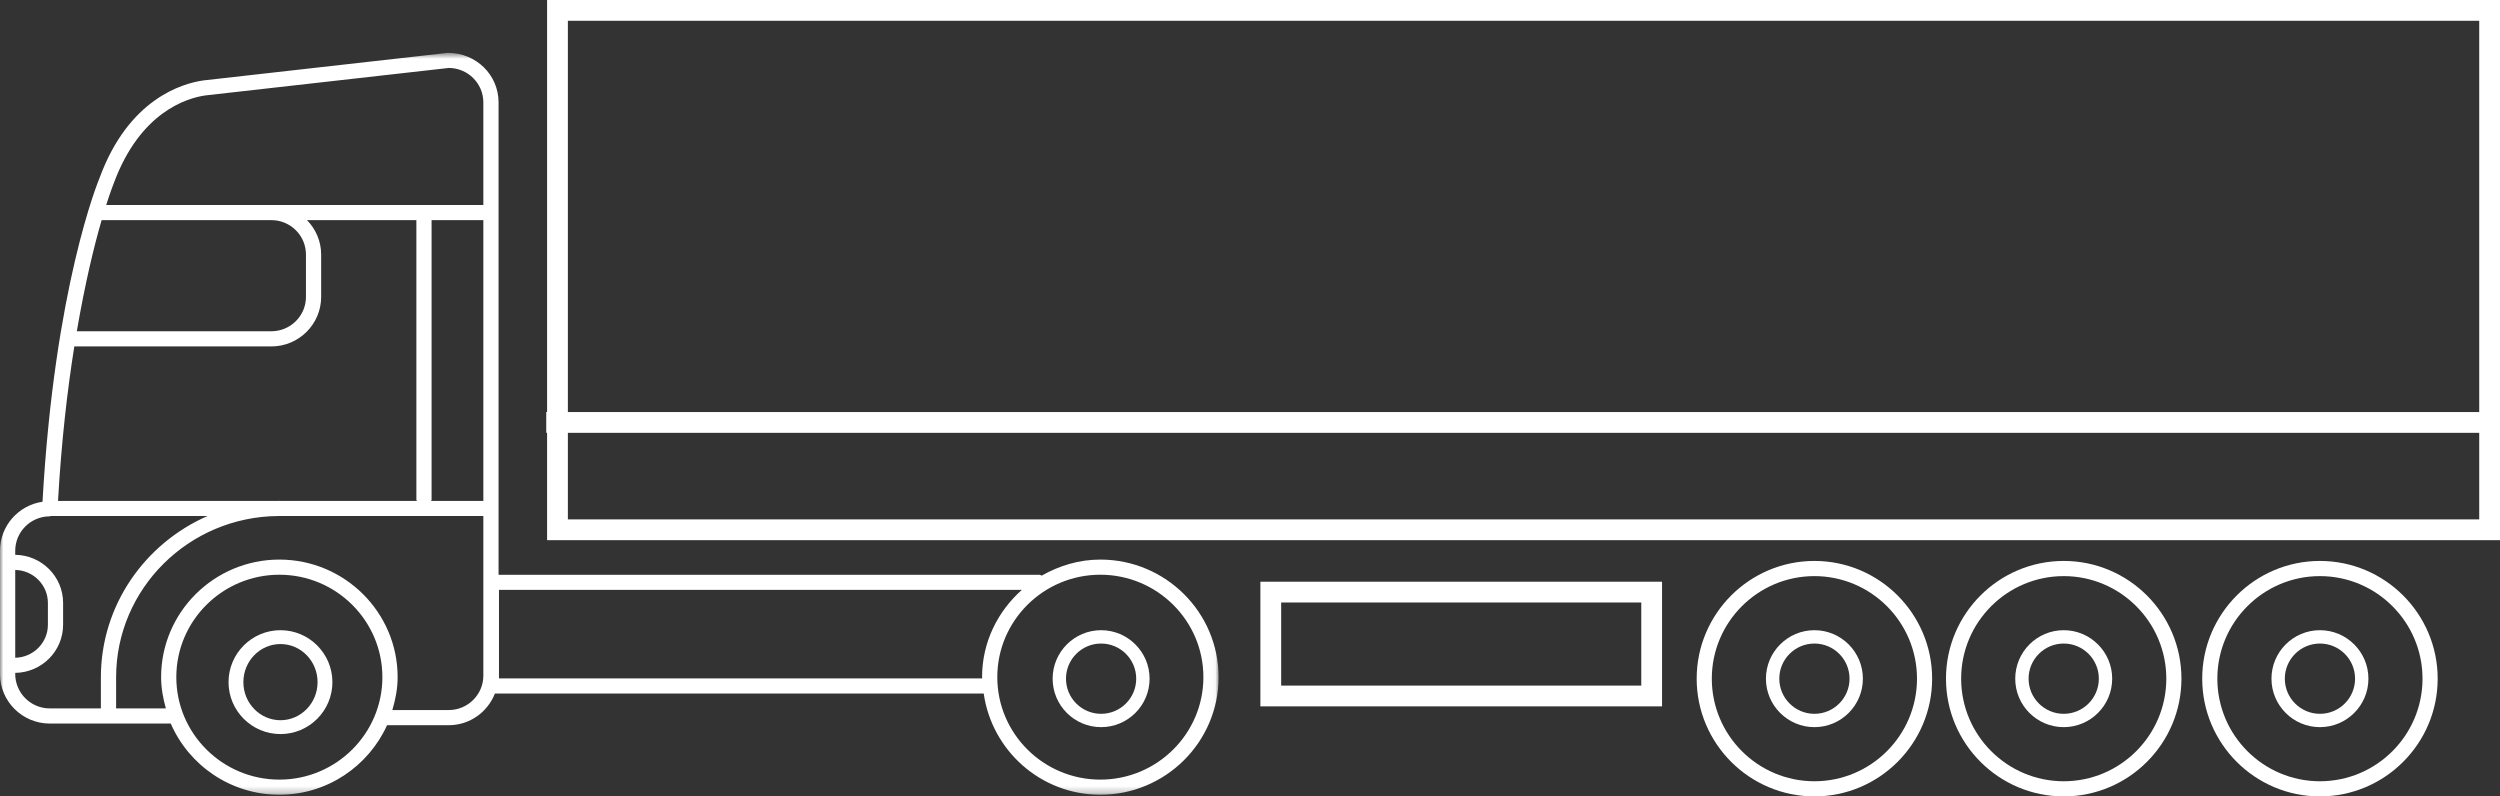
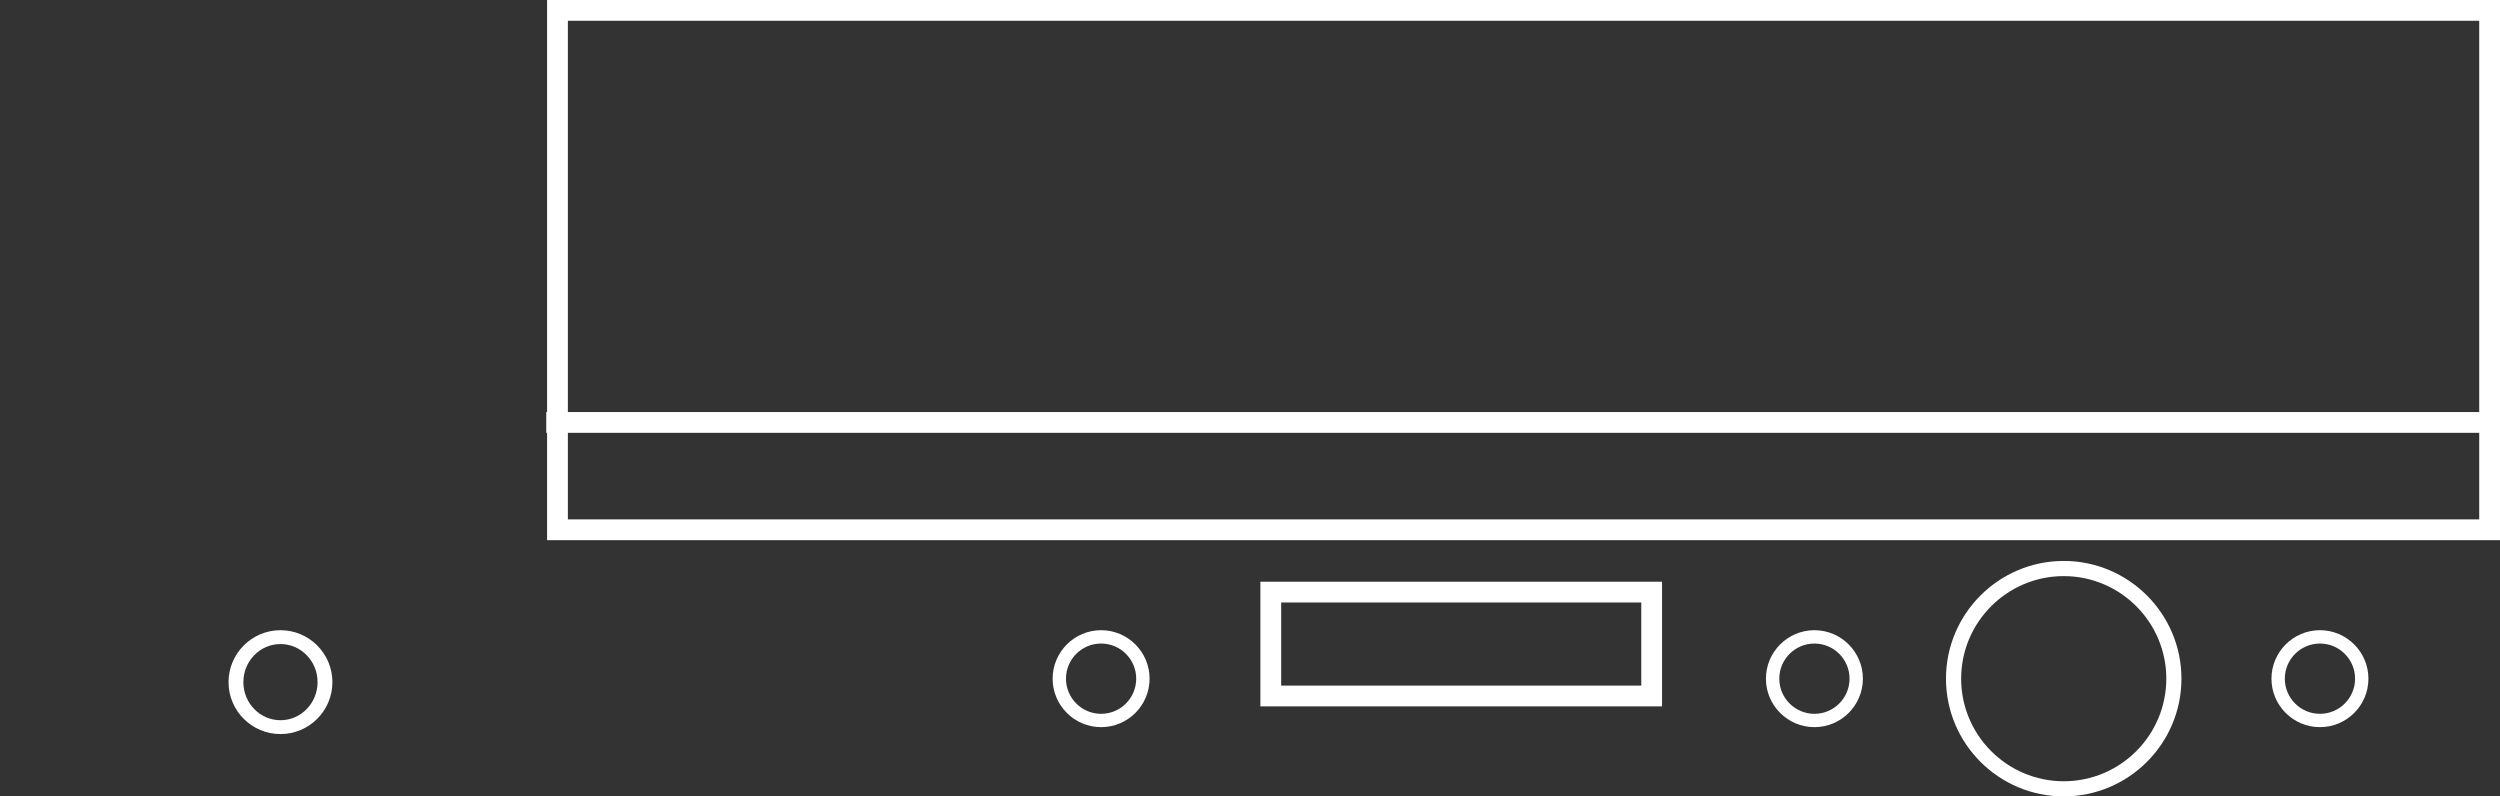
<svg xmlns="http://www.w3.org/2000/svg" xmlns:xlink="http://www.w3.org/1999/xlink" width="361px" height="115px" viewBox="0 0 361 115">
  <rect x="0" y="0" width="361" height="115" fill="#333333" stroke="none" />
  <title>Group-24</title>
  <desc>Created with Sketch.</desc>
  <defs>
-     <polygon id="path-1" points="0 1.63 175.965 1.63 175.965 108.76 0 108.76" />
-   </defs>
+     </defs>
  <g id="Page-1" stroke="none" stroke-width="1" fill="none" fill-rule="evenodd">
    <g id="Кейс-Магистраль" transform="translate(-1206, -1744)">
      <g id="Group-24" transform="translate(1206, 1744)">
        <path d="M40.5,104 C37.545,104 35.143,101.535 35.143,98.502 C35.143,95.461 37.545,93 40.5,93 C43.455,93 45.857,95.461 45.857,98.502 C45.857,101.535 43.455,104 40.5,104 M40.5,91 C36.365,91 33,94.368 33,98.504 C33,102.639 36.365,106 40.5,106 C44.635,106 48,102.639 48,98.504 C48,94.368 44.635,91 40.5,91" id="Fill-1" fill="#FFFFFF" fill-rule="nonzero" />
        <g id="Group-5" transform="translate(0, 6)">
          <g id="Fill-3-Clipped">
            <mask id="mask-2" fill="white">
              <use xlink:href="#path-1" />
            </mask>
            <g id="path-1" />
            <path d="M158.888,106.577 C150.687,106.577 144.009,99.942 144.009,91.781 C144.009,83.624 150.687,76.99 158.888,76.99 C167.093,76.99 173.771,83.624 173.771,91.781 C173.771,99.942 167.093,106.577 158.888,106.577 L158.888,106.577 Z M72.052,91.956 L72.052,79.181 L147.555,79.181 C144.056,82.292 141.811,86.759 141.811,91.781 C141.811,91.84 141.834,91.898 141.834,91.956 L72.052,91.956 Z M64.796,96.532 L56.654,96.532 C57.103,95.013 57.419,93.44 57.419,91.781 C57.419,82.42 49.757,74.803 40.342,74.803 C30.918,74.803 23.264,82.42 23.264,91.781 C23.264,93.358 23.549,94.846 23.951,96.295 L16.766,96.295 L16.766,91.805 C16.766,78.998 27.271,68.588 40.209,68.514 L69.795,68.514 L69.795,91.564 C69.795,94.302 67.549,96.532 64.796,96.532 L64.796,96.532 Z M40.342,106.577 C32.137,106.577 25.459,99.942 25.459,91.781 C25.459,83.624 32.137,76.99 40.342,76.99 C48.542,76.99 55.216,83.624 55.216,91.781 C55.216,99.942 48.542,106.577 40.342,106.577 L40.342,106.577 Z M2.199,91.323 L2.199,91.164 C6.015,91.113 9.112,88.029 9.112,84.215 L9.112,81.065 C9.112,77.25 6.015,74.166 2.199,74.116 L2.199,73.529 C2.199,70.791 4.433,68.561 7.186,68.561 C7.233,68.561 7.261,68.522 7.307,68.514 L29.965,68.514 C20.917,72.476 14.567,81.41 14.567,91.805 L14.567,96.295 L7.186,96.295 C4.433,96.295 2.199,94.062 2.199,91.323 L2.199,91.323 Z M2.199,76.299 C4.804,76.353 6.917,78.462 6.917,81.065 L6.917,84.215 C6.917,86.817 4.804,88.926 2.199,88.981 L2.199,76.299 Z M29.653,7.779 L64.796,3.813 C67.549,3.813 69.795,6.043 69.795,8.781 L69.795,23.604 L39.186,23.604 L37.998,23.604 L15.333,23.604 C15.997,21.537 16.434,20.45 16.453,20.399 C20.245,10.172 26.974,8.164 29.653,7.779 L29.653,7.779 Z M62.32,66.176 L62.32,25.787 L69.795,25.787 L69.795,66.331 L62.258,66.331 C62.273,66.269 62.32,66.23 62.32,66.176 L62.32,66.176 Z M14.677,25.787 L37.998,25.787 L39.186,25.787 C41.939,25.787 44.18,28.009 44.18,30.751 L44.18,36.873 C44.18,39.611 41.939,41.833 39.186,41.833 L11.092,41.833 C12.322,34.678 13.638,29.333 14.677,25.787 L14.677,25.787 Z M40.369,66.331 C40.357,66.331 40.349,66.316 40.342,66.316 C40.295,66.316 40.256,66.331 40.209,66.331 L8.377,66.331 C8.873,57.623 9.74,50.25 10.732,44.024 L39.186,44.024 C43.149,44.024 46.375,40.811 46.375,36.873 L46.375,30.751 C46.375,28.82 45.586,27.073 44.329,25.787 L60.125,25.787 L60.125,66.176 C60.125,66.23 60.18,66.269 60.192,66.331 L40.369,66.331 Z M158.888,74.803 C155.795,74.803 152.933,75.693 150.422,77.122 C150.312,77.091 150.226,76.998 150.105,76.998 L71.993,76.998 L71.993,8.781 C71.993,4.843 68.775,1.63 64.687,1.63 L64.675,1.63 L29.376,5.612 C26.267,6.054 18.59,8.311 14.415,19.595 C14.149,20.236 7.874,35.474 6.14,66.452 C2.676,66.953 -0.003,69.932 -0.003,73.529 L-0.003,91.323 C-0.003,95.273 3.226,98.482 7.186,98.482 L24.658,98.482 C27.279,104.518 33.316,108.76 40.342,108.76 C47.269,108.76 53.213,104.619 55.892,98.719 L64.796,98.719 C67.85,98.719 70.423,96.808 71.466,94.143 L142.049,94.143 C143.22,102.378 150.285,108.76 158.888,108.76 C168.307,108.76 175.965,101.143 175.965,91.781 C175.965,82.42 168.307,74.803 158.888,74.803 L158.888,74.803 Z" id="Fill-3" fill="#FFFFFF" fill-rule="nonzero" mask="url(#mask-2)" />
          </g>
        </g>
        <path d="M158.998,103.075 C156.201,103.075 153.928,100.801 153.928,98.003 C153.928,95.199 156.201,92.928 158.998,92.928 C161.799,92.928 164.069,95.199 164.069,98.003 C164.069,100.801 161.799,103.075 158.998,103.075 M158.998,91 C155.14,91 152,94.144 152,98.003 C152,101.863 155.14,105 158.998,105 C162.86,105 166,101.863 166,98.003 C166,94.144 162.86,91 158.998,91" id="Fill-6" fill="#FFFFFF" fill-rule="nonzero" />
-         <path d="M262,112.814 C253.832,112.814 247.185,106.171 247.185,98 C247.185,89.833 253.832,83.19 262,83.19 C270.168,83.19 276.815,89.833 276.815,98 C276.815,106.171 270.168,112.814 262,112.814 M262,81 C252.627,81 245,88.627 245,98 C245,107.373 252.627,115 262,115 C271.373,115 279,107.373 279,98 C279,88.627 271.373,81 262,81" id="Fill-8" fill="#FFFFFF" fill-rule="nonzero" />
        <path d="M262.003,103.075 C259.207,103.075 256.931,100.801 256.931,98.003 C256.931,95.199 259.207,92.928 262.003,92.928 C264.8,92.928 267.073,95.199 267.073,98.003 C267.073,100.801 264.8,103.075 262.003,103.075 M262.003,91 C258.146,91 255,94.144 255,98.003 C255,101.863 258.146,105 262.003,105 C265.861,105 269,101.863 269,98.003 C269,94.144 265.861,91 262.003,91" id="Fill-10" fill="#FFFFFF" fill-rule="nonzero" />
        <path d="M298.004,112.814 C289.834,112.814 283.189,106.171 283.189,98 C283.189,89.833 289.834,83.19 298.004,83.19 C306.173,83.19 312.815,89.833 312.815,98 C312.815,106.171 306.173,112.814 298.004,112.814 M298.004,81 C288.629,81 281,88.627 281,98 C281,107.373 288.629,115 298.004,115 C307.375,115 315,107.373 315,98 C315,88.627 307.375,81 298.004,81" id="Fill-12" fill="#FFFFFF" fill-rule="nonzero" />
-         <path d="M298,103.075 C295.202,103.075 292.928,100.801 292.928,98.003 C292.928,95.199 295.202,92.928 298,92.928 C300.801,92.928 303.072,95.199 303.072,98.003 C303.072,100.801 300.801,103.075 298,103.075 M298,91 C294.14,91 291,94.144 291,98.003 C291,101.863 294.14,105 298,105 C301.86,105 305,101.863 305,98.003 C305,94.144 301.86,91 298,91" id="Fill-14" fill="#FFFFFF" fill-rule="nonzero" />
-         <path d="M334.996,112.814 C326.827,112.814 320.185,106.171 320.185,98 C320.185,89.833 326.827,83.19 334.996,83.19 C343.166,83.19 349.811,89.833 349.811,98 C349.811,106.171 343.166,112.814 334.996,112.814 M334.996,81 C325.625,81 318,88.627 318,98 C318,107.373 325.625,115 334.996,115 C344.371,115 352,107.373 352,98 C352,88.627 344.371,81 334.996,81" id="Fill-16" fill="#FFFFFF" fill-rule="nonzero" />
        <path d="M335,103.075 C332.202,103.075 329.928,100.801 329.928,98.003 C329.928,95.199 332.202,92.928 335,92.928 C337.798,92.928 340.072,95.199 340.072,98.003 C340.072,100.801 337.798,103.075 335,103.075 M335,91 C331.14,91 328,94.144 328,98.003 C328,101.863 331.14,105 335,105 C338.86,105 342,101.863 342,98.003 C342,94.144 338.86,91 335,91" id="Fill-18" fill="#FFFFFF" fill-rule="nonzero" />
        <rect id="Rectangle" stroke="#FFFFFF" stroke-width="3" x="80.5" y="1.5" width="279" height="75" />
        <path d="M80.379,61 L357.683,61" id="Line" stroke="#FFFFFF" stroke-width="3" stroke-linecap="square" />
        <rect id="Rectangle" stroke="#FFFFFF" stroke-width="3" x="183.5" y="85.5" width="55" height="15" />
      </g>
    </g>
  </g>
</svg>